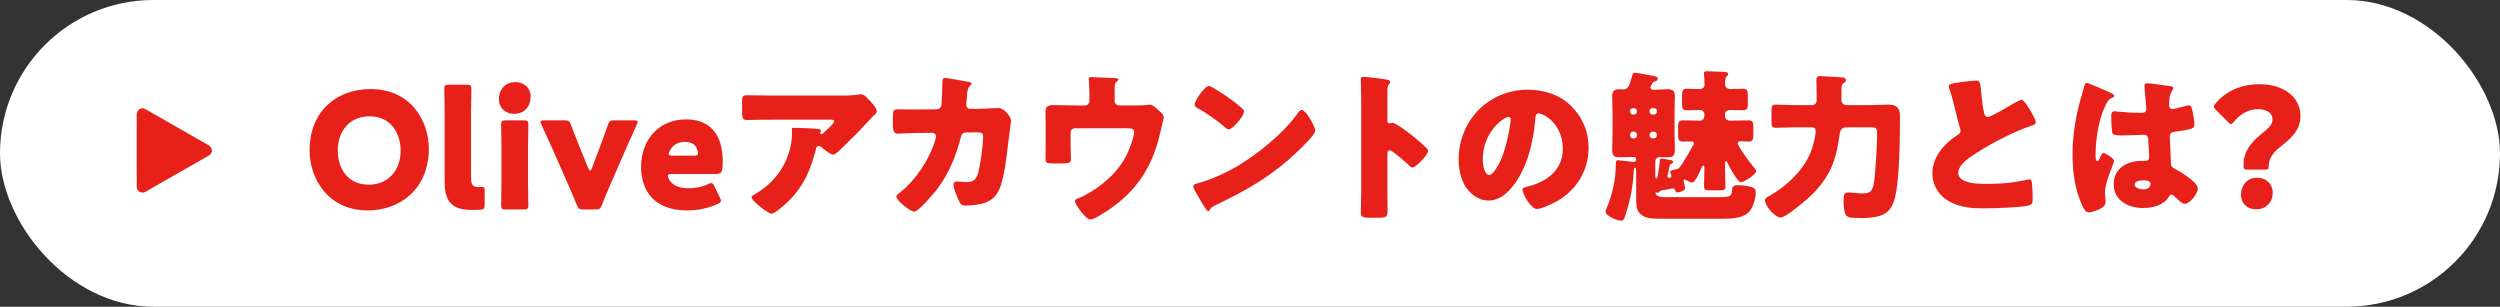
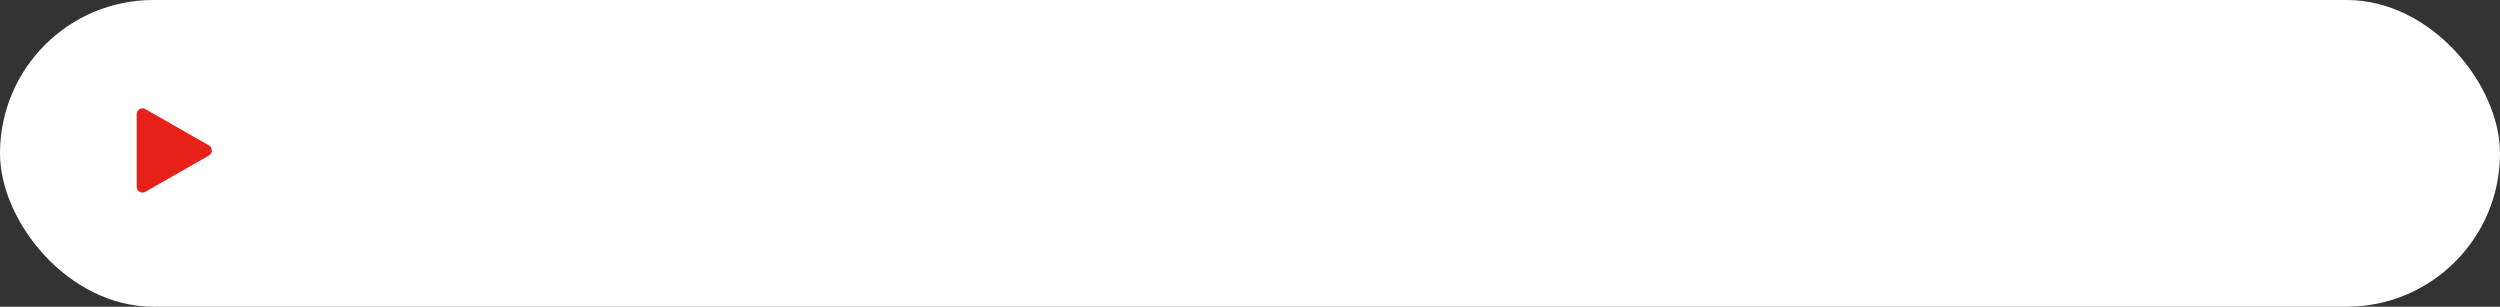
<svg xmlns="http://www.w3.org/2000/svg" width="432" height="53" viewBox="0 0 432 53" fill="none">
  <rect x="0" y="0" width="432" height="53" fill="#333333" stroke="none" />
  <rect width="432" height="53" rx="26.5" fill="white" />
  <path d="M36.106 25.132C36.777 25.516 36.777 26.484 36.106 26.868L25.121 33.145C24.454 33.526 23.625 33.045 23.625 32.277L23.625 19.723C23.625 18.955 24.454 18.474 25.121 18.855L36.106 25.132Z" fill="#E7211A" />
-   <path d="M64.023 15.392C70.967 15.392 74.103 20.852 74.103 25.696C74.103 32.528 69.259 36.364 63.547 36.364C56.687 36.364 53.495 30.848 53.495 25.976C53.495 19.312 58.087 15.392 64.023 15.392ZM63.855 20.096C60.579 20.096 58.367 22.476 58.367 26.004C58.367 28.86 59.879 31.912 63.743 31.912C66.851 31.912 69.231 29.672 69.231 26.004C69.231 23.232 67.691 20.096 63.855 20.096ZM83.748 35.356C83.748 36.056 83.608 36.196 82.908 36.252C82.46 36.28 82.012 36.28 81.564 36.28C77.952 36.28 76.832 34.74 76.832 31.268V19.396C76.832 18.248 76.776 15.532 76.776 15.336C76.776 14.748 76.944 14.636 77.588 14.636H80.64C81.284 14.636 81.452 14.748 81.452 15.336C81.452 15.532 81.396 18.248 81.396 19.396V30.792C81.396 31.856 81.676 32.332 82.628 32.332C82.88 32.332 83.244 32.304 83.328 32.304C83.636 32.304 83.748 32.416 83.748 32.808V35.356ZM89.09 14.188C90.574 14.188 91.694 15.224 91.694 16.652C91.694 18.36 90.658 19.676 88.81 19.676C87.326 19.676 86.206 18.612 86.206 17.128C86.206 15.532 87.214 14.188 89.09 14.188ZM90.49 36.196H87.41C86.766 36.196 86.598 36.084 86.598 35.496C86.598 35.3 86.654 32.584 86.654 31.436V25.556C86.654 24.408 86.598 21.692 86.598 21.496C86.598 20.908 86.766 20.796 87.41 20.796H90.49C91.134 20.796 91.302 20.908 91.302 21.496C91.302 21.692 91.246 24.408 91.246 25.556V31.436C91.246 32.584 91.302 35.3 91.302 35.496C91.302 36.084 91.134 36.196 90.49 36.196ZM108.209 25.612L105.437 31.968C104.933 33.144 104.513 34.096 104.009 35.412C103.729 36.084 103.589 36.196 102.861 36.196H100.817C100.089 36.196 99.948 36.084 99.668 35.412C99.136 34.096 98.716 33.088 98.24 32.024L95.412 25.612C94.909 24.492 94.376 23.316 93.564 21.552C93.453 21.328 93.397 21.188 93.397 21.076C93.397 20.852 93.593 20.796 94.04 20.796H97.54C98.269 20.796 98.409 20.908 98.66 21.58C99.276 23.176 99.752 24.408 100.201 25.5L101.657 29.084C101.769 29.336 101.881 29.448 101.965 29.448C102.077 29.448 102.189 29.308 102.273 29.084L103.617 25.528C104.037 24.436 104.485 23.204 105.045 21.58C105.297 20.908 105.437 20.796 106.165 20.796H109.553C110.001 20.796 110.197 20.852 110.197 21.076C110.197 21.188 110.141 21.328 110.029 21.552C109.245 23.316 108.713 24.492 108.209 25.612ZM123.464 32.22L124.388 34.124C124.5 34.348 124.584 34.544 124.584 34.684C124.584 34.908 124.416 35.048 124.024 35.244C122.652 35.888 120.804 36.364 118.732 36.364C113.02 36.364 110.78 32.92 110.78 28.86C110.78 24.156 113.804 20.628 118.564 20.628C122.456 20.628 124.892 22.952 124.892 27.936C124.892 29.84 124.612 30.064 123.772 30.064H116.044C115.596 30.064 115.4 30.148 115.4 30.372C115.4 30.512 115.456 30.652 115.54 30.848C116.1 31.996 117.22 32.528 119.012 32.528C120.244 32.528 121.42 32.276 122.344 31.828C122.596 31.716 122.792 31.632 122.932 31.632C123.156 31.632 123.268 31.8 123.464 32.22ZM119.908 26.9C120.412 26.9 120.608 26.816 120.608 26.48C120.608 26.368 120.608 26.256 120.552 26.06C120.272 24.884 119.376 24.52 118.34 24.52C117.136 24.52 116.24 25.052 115.708 26.116C115.596 26.34 115.54 26.48 115.54 26.62C115.54 26.816 115.736 26.9 116.184 26.9H119.908ZM141.002 25.724C140.134 29.252 138.846 32.276 136.158 34.852C135.682 35.3 133.918 36.924 133.33 36.924C132.714 36.924 129.858 34.684 129.858 34.068C129.858 33.9 130.082 33.76 130.67 33.424C134.03 31.408 136.13 28.328 136.746 24.576C136.83 23.988 136.858 23.204 136.858 22.532C136.858 22.476 136.83 22.448 136.83 22.392C136.83 22.168 136.858 22.084 137.11 22.084C137.922 22.084 140.666 22.196 141.31 22.28C141.786 22.336 141.87 22.448 141.87 22.588C141.87 22.672 141.786 22.756 141.758 22.84C141.73 22.868 141.702 22.924 141.702 22.952C141.702 23.092 141.814 23.176 141.954 23.176C142.038 23.176 142.094 23.148 142.15 23.092C142.374 22.896 144.138 21.356 144.138 20.992C144.138 20.824 143.998 20.684 143.69 20.684H133.358C132.322 20.684 131.314 20.684 130.306 20.712C129.914 20.712 129.522 20.74 129.13 20.74C128.262 20.74 128.234 20.432 128.234 18.864V17.436C128.234 16.82 128.346 16.456 129.046 16.456C130.474 16.456 131.902 16.512 133.358 16.512H145.678C146.546 16.512 147.442 16.484 148.254 16.344C148.394 16.316 148.59 16.288 148.73 16.288C149.234 16.288 149.57 16.652 149.934 17.016C150.41 17.492 151.502 18.556 151.502 19.228C151.502 19.536 151.194 19.788 150.914 20.012C150.802 20.124 150.606 20.32 150.522 20.432C148.926 22.196 147.274 23.876 145.566 25.5L145.314 25.752C144.81 26.256 144.278 26.732 143.942 26.732C143.494 26.732 142.262 25.696 141.786 25.304C141.702 25.248 141.618 25.22 141.506 25.22C141.17 25.22 141.086 25.388 141.002 25.724ZM158.008 18.92L161.816 18.892C162.292 18.892 162.628 18.584 162.684 18.136C162.768 17.632 162.824 14.776 162.852 14.076C162.852 13.74 162.936 13.46 163.328 13.46C163.524 13.46 167.108 14.076 167.472 14.16C167.584 14.188 167.892 14.3 167.892 14.44C167.892 14.552 167.808 14.636 167.696 14.748C167.5 14.916 167.22 15.224 167.136 16.008C167.108 16.26 166.968 17.912 166.968 18.052C166.968 18.528 167.22 18.808 167.696 18.808H169.068C169.936 18.78 172.54 18.668 172.596 18.668C173.492 18.668 174.696 20.152 174.696 20.796C174.696 21.132 174.304 24.1 174.22 24.66C173.968 26.9 173.548 30.848 172.652 32.78C172.092 33.984 171.336 34.628 170.104 35.076C169.18 35.384 167.836 35.524 166.856 35.524C166.184 35.524 166.044 35.356 165.764 34.824C165.456 34.18 164.756 32.612 164.756 31.912C164.756 31.548 164.952 31.352 165.316 31.352C165.652 31.352 166.436 31.464 167.108 31.464C168.452 31.464 168.844 30.708 169.124 29.504C169.432 28.132 169.88 24.996 169.88 23.624C169.88 23.036 169.712 22.868 168.844 22.868L166.912 22.896C166.352 22.896 166.128 23.288 166.016 23.764C165.204 26.984 163.944 30.036 161.928 32.696C161.396 33.396 158.736 36.56 157.98 36.56C157.28 36.56 154.9 34.656 154.9 33.984C154.9 33.704 155.152 33.536 155.6 33.2C158.4 30.904 160.612 27.544 161.648 24.072C161.676 23.932 161.732 23.68 161.732 23.568C161.732 23.204 161.452 22.952 161.116 22.952L158.064 22.98C157.28 22.98 155.572 23.092 155.124 23.092C154.508 23.092 154.284 22.588 154.284 21.608V20.264C154.284 19.172 154.424 18.892 155.068 18.892C155.852 18.892 156.636 18.92 157.42 18.92C157.616 18.92 157.812 18.92 158.008 18.92ZM185.868 18.22H187.492C187.94 18.22 188.248 17.856 188.248 17.436V16.484C188.248 15.952 188.22 14.384 188.164 13.936C188.136 13.768 188.136 13.712 188.136 13.628C188.136 13.348 188.416 13.32 188.612 13.32C189.004 13.32 191.636 13.432 192.588 13.488C193.092 13.516 193.26 13.6 193.26 13.74C193.26 13.852 193.036 14.076 192.924 14.16C192.644 14.384 192.616 14.58 192.616 15.42V17.436C192.616 17.856 192.952 18.22 193.372 18.22H196.368C196.984 18.22 197.684 18.22 198.104 18.136C198.272 18.136 198.552 18.08 198.72 18.08C199.14 18.08 199.616 18.528 200.204 19.06C200.316 19.172 200.456 19.312 200.596 19.424C200.904 19.704 201.1 19.9 201.1 20.32C201.1 20.488 200.54 22.616 200.456 23.036C198.972 29.532 195.808 33.816 190.04 37.232C189.368 37.624 188.78 37.932 188.388 37.932C187.66 37.932 185.756 35.356 185.756 34.74C185.756 34.488 186.008 34.376 186.4 34.236C187.1 33.984 188.024 33.452 188.696 33.032C191.188 31.492 193.428 29.336 194.688 26.76C195.108 25.92 195.976 23.708 195.976 22.812C195.976 22.224 195.416 22.168 194.912 22.168H185.756C185.336 22.168 185 22.504 185 22.924V24.968C185 25.78 185.056 26.564 185.056 27.376C185.056 28.188 184.804 28.244 183.32 28.244H182.424C180.856 28.244 180.66 28.216 180.66 27.46C180.66 26.676 180.688 25.92 180.688 25.164V21.076C180.688 20.628 180.66 20.18 180.66 19.732C180.66 18.556 180.66 18.164 182.2 18.164C183.432 18.164 184.636 18.22 185.868 18.22ZM208.908 14.86C209.048 14.86 209.384 15.028 209.776 15.252C212.044 16.596 213.78 17.94 214.704 18.78C214.872 18.92 214.956 19.06 214.956 19.284C214.956 20.096 212.968 22.364 212.324 22.364C212.072 22.364 211.792 22.112 211.624 21.944C210 20.6 208.768 19.704 206.92 18.668C206.696 18.528 206.416 18.36 206.416 18.08C206.416 17.52 208.096 14.86 208.908 14.86ZM224.952 19.004C225.512 19.004 226.38 20.516 226.632 20.964C226.688 21.048 226.716 21.16 226.8 21.272C226.996 21.692 227.276 22.28 227.276 22.588C227.276 23.26 225.008 25.416 224.42 25.976C219.912 30.372 215.404 32.892 209.804 35.58C209.244 35.86 209.272 35.916 209.048 36.308C209.02 36.392 208.936 36.476 208.824 36.476C208.6 36.476 208.432 36.224 208.32 36.028C207.844 35.328 207.396 34.6 207.004 33.872C206.808 33.536 206.192 32.5 206.192 32.192C206.192 31.94 206.5 31.8 206.724 31.744C209.216 31.072 211.652 29.98 213.892 28.664C217.336 26.62 221.648 23.12 224 19.9C224.056 19.816 224.112 19.76 224.168 19.676C224.42 19.312 224.644 19.004 224.952 19.004ZM239.748 26.648V33.368C239.748 34.292 239.776 35.216 239.776 36.168C239.776 37.512 239.692 37.624 237.872 37.624H236.612C235.492 37.624 235.156 37.484 235.156 36.756C235.156 35.636 235.212 34.544 235.212 33.424V17.268C235.212 16.12 235.156 14.664 235.156 13.796C235.156 13.432 235.212 13.264 235.604 13.264C235.94 13.264 239.244 13.628 239.916 13.824C240.084 13.88 240.224 13.992 240.224 14.16C240.224 14.3 240.14 14.412 240.056 14.496C239.916 14.692 239.748 14.916 239.748 15.504V20.936C239.748 21.076 239.776 21.328 240.084 21.328C240.252 21.328 240.42 21.216 240.56 21.216C240.784 21.216 241.148 21.412 241.596 21.664C242.492 22.224 243.64 23.12 244.004 23.4C244.704 23.96 245.964 25.024 246.58 25.668C246.692 25.808 246.776 25.948 246.776 26.116C246.776 26.676 244.732 28.944 244.088 28.944C243.836 28.944 243.556 28.664 243.388 28.496C242.912 28.048 240.615 25.976 240.168 25.976C239.776 25.976 239.748 26.368 239.748 26.648ZM263.979 15.504C266.835 15.504 269.523 16.344 271.539 18.36C273.527 20.348 274.507 22.784 274.507 25.556C274.507 29.504 272.351 32.976 268.879 34.852C268.179 35.244 266.331 36.112 265.547 36.112C264.567 36.112 263.083 33.536 263.083 32.752C263.083 32.5 263.335 32.388 264.147 32.192C267.395 31.352 270.055 29.308 270.055 25.724C270.055 21.328 266.695 19.592 265.855 19.592C265.379 19.592 265.323 20.096 265.295 20.6C264.987 24.492 263.867 29.252 261.291 32.332C260.255 33.592 258.911 34.656 257.231 34.656C255.355 34.656 253.815 33.368 252.975 31.772C252.331 30.54 252.051 28.944 252.051 27.572C252.051 20.852 257.231 15.504 263.979 15.504ZM260.675 20.208C259.863 20.208 256.223 22.784 256.223 27.516C256.223 28.188 256.391 30.232 257.371 30.232C258.043 30.232 258.995 28.384 259.275 27.796C260.255 25.78 261.039 21.636 261.039 20.628C261.039 20.404 260.927 20.208 260.675 20.208ZM288.498 28.72L288.134 30.428C288.134 30.652 288.246 30.736 288.442 30.736C288.638 30.736 288.834 30.624 288.834 30.4C288.834 30.316 288.722 30.092 288.694 30.008C288.666 29.924 288.61 29.812 288.61 29.728C288.61 29.392 289.506 29.28 289.758 29.252C290.178 29.196 290.766 28.188 290.99 27.824C291.55 26.956 292.054 26.032 292.558 25.136C292.614 25.024 292.698 24.884 292.698 24.744C292.698 24.492 292.446 24.436 292.054 24.436C291.718 24.436 291.298 24.464 290.822 24.464C290.122 24.464 289.982 24.156 289.982 23.4V21.748C289.982 21.076 290.15 20.796 290.822 20.796C291.802 20.796 292.754 20.852 293.706 20.852C294.434 20.852 294.518 20.264 294.518 19.9V19.648C294.518 19.452 294.266 19.004 293.762 19.004C293.034 19.004 292.278 19.06 291.55 19.06C290.738 19.06 290.654 18.752 290.654 17.856V17.184C290.654 15.644 290.654 15.336 291.55 15.336C292.278 15.336 293.006 15.392 293.734 15.392C294.154 15.392 294.546 15.084 294.546 14.664C294.546 14.104 294.518 13.488 294.462 12.928C294.462 12.844 294.434 12.76 294.434 12.676C294.434 12.312 294.742 12.312 295.022 12.312C295.386 12.312 297.654 12.396 298.018 12.424C298.27 12.452 298.634 12.508 298.634 12.816C298.634 12.984 298.522 13.04 298.382 13.18C298.158 13.404 298.102 13.824 298.102 14.132C298.102 14.356 298.102 14.608 298.13 14.804C298.242 15.196 298.606 15.392 298.998 15.392C299.698 15.392 300.398 15.336 301.098 15.336C301.91 15.336 302.022 15.644 302.022 16.484V17.996C302.022 18.752 301.882 19.06 301.154 19.06C300.398 19.06 299.67 19.004 298.942 19.004C298.55 19.004 298.074 19.2 298.074 19.816V19.928C298.074 20.208 298.158 20.852 298.97 20.852H299.25C300.202 20.852 301.154 20.796 302.134 20.796C302.89 20.796 302.974 21.16 302.974 21.972V23.26C302.974 24.1 302.89 24.464 302.134 24.464C301.658 24.464 301.21 24.408 300.762 24.408C300.566 24.408 300.286 24.52 300.286 24.744C300.286 25.304 302.61 28.384 303.086 28.944C303.198 29.084 303.478 29.392 303.478 29.56C303.478 30.12 301.35 31.492 300.818 31.492C300.258 31.492 298.746 28.692 298.522 28.16C298.466 28.048 298.382 27.852 298.242 27.852C298.102 27.852 298.074 27.992 298.074 28.076V28.552C298.074 29.784 298.158 31.016 298.158 32.248C298.158 32.836 297.878 32.892 297.122 32.892H295.498C294.742 32.892 294.462 32.836 294.462 32.248C294.462 31.156 294.518 30.092 294.518 29.028C294.518 28.776 294.49 28.608 294.35 28.608C294.182 28.608 294.07 28.916 294.014 29.028C293.818 29.476 292.922 31.548 292.446 31.548C292.166 31.548 291.662 31.296 291.41 31.156C291.298 31.1 291.186 31.016 291.074 31.016C290.962 31.016 290.906 31.1 290.906 31.212C290.906 31.268 290.934 31.324 290.962 31.38C291.018 31.548 291.186 32.332 291.186 32.5C291.186 32.976 290.234 33.256 289.842 33.256C289.618 33.256 289.562 33.172 289.506 32.976C289.45 32.696 289.282 32.556 289.002 32.556C288.918 32.556 287.294 32.864 287.07 32.92C286.874 32.976 286.846 32.976 286.706 33.172C286.622 33.284 286.566 33.312 286.426 33.312C286.342 33.312 286.286 33.284 286.23 33.256C286.202 33.228 286.174 33.2 286.146 33.2C286.09 33.2 286.09 33.312 286.09 33.34C286.09 34.068 287.49 34.068 287.966 34.068H296.478C299.306 34.068 299.194 33.928 299.334 32.612C299.39 32.08 299.838 31.996 300.342 31.996C300.902 31.996 301.854 32.108 302.414 32.248C302.974 32.388 303.394 32.584 303.394 33.228C303.394 34.264 302.974 35.748 302.302 36.532C301.322 37.68 299.418 37.792 297.822 37.792H286.706C285.642 37.792 284.326 37.736 283.598 37.092C282.842 36.448 282.73 35.86 282.73 34.236V29.728C282.73 29.196 282.73 28.972 282.562 28.972C282.338 28.972 282.31 29.336 282.31 29.476C282.198 32.192 281.722 34.572 280.882 37.148C280.602 38.016 280.49 38.128 280.126 38.128C279.454 38.128 277.438 37.316 277.438 36.588C277.438 36.448 277.578 36.084 277.634 35.944C278.614 33.648 279.202 30.932 279.202 28.636V28.384C279.202 27.964 279.258 27.684 279.594 27.684C279.678 27.684 282.03 27.964 282.114 27.964C282.17 27.964 282.282 27.992 282.338 27.992C282.562 27.992 282.73 27.768 282.73 27.572C282.73 27.18 282.422 27.124 282.17 27.124H282.002C281.274 27.124 280.546 27.18 279.818 27.18C279.202 27.18 278.586 27.096 278.586 25.948C278.586 25.08 278.642 24.184 278.642 23.316V19.284C278.642 18.416 278.586 17.548 278.586 16.652C278.586 15.588 279.09 15.42 279.818 15.42C280.042 15.42 280.294 15.448 280.518 15.448C281.386 15.448 281.526 14.804 282.03 13.124C282.17 12.676 282.226 12.564 282.478 12.564C282.814 12.564 284.214 12.844 284.662 12.928C285.81 13.124 286.454 13.152 286.454 13.628C286.454 13.936 286.146 14.02 285.922 14.076C285.642 14.16 285.586 14.244 285.474 14.468C285.418 14.58 285.194 15 285.194 15.084C285.194 15.28 285.334 15.504 285.698 15.504H285.95C286.678 15.504 287.434 15.42 288.19 15.42C288.862 15.42 289.422 15.532 289.422 16.68C289.422 17.548 289.366 18.416 289.366 19.284V23.316C289.366 24.184 289.422 25.08 289.422 25.948C289.422 27.124 288.778 27.18 288.19 27.18C287.77 27.18 287.35 27.152 286.93 27.152C286.342 27.152 286.034 27.404 286.034 27.992V30.064C286.034 30.708 286.062 30.848 286.202 30.848C286.426 30.848 286.482 30.232 286.51 30.064C286.65 29.308 286.734 28.552 286.818 27.796C286.846 27.544 286.818 27.404 287.154 27.404C287.322 27.404 288.554 27.628 288.806 27.684C289.03 27.74 289.086 27.824 289.086 27.992C289.086 28.16 288.974 28.244 288.806 28.3C288.582 28.384 288.582 28.468 288.498 28.72ZM282.394 18.696H282.142C281.89 18.696 281.694 18.892 281.694 19.144V19.34C281.694 19.592 281.89 19.788 282.142 19.788H282.394C282.646 19.788 282.842 19.592 282.842 19.34V19.144C282.842 18.892 282.674 18.724 282.394 18.696ZM285.866 18.696H285.502C285.25 18.696 285.054 18.892 285.054 19.144V19.34C285.054 19.592 285.25 19.788 285.502 19.788H285.866C286.118 19.788 286.314 19.592 286.314 19.34V19.144C286.314 18.892 286.118 18.696 285.866 18.696ZM285.586 23.904H285.782C286.09 23.904 286.314 23.68 286.314 23.372V23.288C286.314 23.008 286.09 22.756 285.782 22.756H285.586C285.278 22.756 285.054 23.008 285.054 23.288V23.372C285.054 23.68 285.278 23.904 285.586 23.904ZM282.142 23.904H282.394C282.674 23.904 282.842 23.708 282.842 23.456V23.204C282.842 22.98 282.646 22.756 282.394 22.756H282.142C281.89 22.756 281.694 22.98 281.694 23.204V23.456C281.694 23.708 281.89 23.904 282.142 23.904ZM312.831 22H310.115C309.023 22 307.959 22.084 306.867 22.084C306.195 22.084 306.111 21.832 306.111 20.908V19.172C306.111 18.388 306.167 18.08 306.867 18.08C307.959 18.08 309.023 18.164 310.115 18.164H313.055C313.615 18.164 313.923 17.856 313.923 17.268V16.764C313.923 15.56 313.867 13.908 313.867 13.768C313.867 13.18 314.259 13.152 314.595 13.152C315.043 13.152 318.095 13.348 318.515 13.404C318.767 13.46 318.991 13.572 318.991 13.88C318.991 14.132 318.767 14.244 318.515 14.412C318.235 14.58 318.207 14.972 318.207 15.672V17.212C318.207 17.94 318.599 18.164 319.243 18.164H323.023C324.087 18.164 325.151 18.08 326.243 18.08C327.699 18.08 328.315 18.584 328.315 20.068C328.315 23.456 328.287 32.024 327.223 34.908C326.719 36.224 326.075 36.924 324.703 37.344C323.807 37.596 322.687 37.68 321.763 37.68C319.299 37.68 319.019 37.54 318.795 36.756C318.627 36.196 318.571 35.244 318.571 34.684C318.571 33.816 318.599 33.256 319.411 33.256C319.663 33.256 319.999 33.284 320.251 33.312C320.727 33.368 321.175 33.424 321.651 33.424C323.107 33.424 323.555 33.228 323.835 31.436C324.087 29.812 324.367 24.856 324.367 23.12C324.367 22.056 324.199 22 323.191 22H319.355C318.515 22 318.039 22.084 317.871 23.316C317.311 27.768 316.135 30.708 312.859 33.872C312.103 34.6 308.575 37.596 307.679 37.596C306.783 37.596 304.991 35.608 304.991 34.628C304.991 34.264 305.299 34.096 305.579 33.956C308.827 32.136 311.935 29.224 313.139 25.612C313.391 24.828 313.755 23.372 313.755 22.56C313.755 22 313.111 22 312.831 22ZM336.738 14.916C336.738 14.58 337.074 14.412 339.09 14.16C340.182 14.02 340.826 13.936 341.358 13.936C342.114 13.936 342.17 13.992 342.366 16.092C342.534 17.884 342.646 18.724 342.842 19.48C342.926 19.816 343.066 20.208 343.486 20.208C344.018 20.208 346.51 18.724 347.126 18.36C347.546 18.108 348.974 17.24 349.338 17.24C349.646 17.24 350.234 18.108 350.626 18.752C350.934 19.256 351.774 20.628 351.774 21.16C351.774 21.468 351.466 21.58 350.878 21.776C350.766 21.832 350.626 21.86 350.486 21.916C347.938 22.784 344.382 24.632 341.666 26.34C340.322 27.18 338.39 28.44 338.39 29.896C338.39 31.772 341.946 31.772 343.234 31.772C344.662 31.772 346.146 31.716 347.49 31.548C348.078 31.464 350.01 31.156 350.458 31.016C350.542 31.016 350.654 30.988 350.738 30.988C351.018 30.988 351.102 31.464 351.13 31.688C351.214 32.5 351.242 33.424 351.242 34.236C351.242 35.076 351.214 35.328 350.486 35.524C349.198 35.86 344.354 36 342.814 36C340.602 36 338.67 35.86 336.71 34.74C334.974 33.732 333.91 31.968 333.91 29.952C333.91 27.18 335.898 24.856 338.11 23.428C338.53 23.176 338.782 23.036 338.782 22.56C338.782 22.364 338.698 22.14 338.614 21.888C338.39 21.132 338.194 20.348 337.998 19.536C337.69 18.164 337.298 16.624 336.822 15.252C336.794 15.168 336.738 15 336.738 14.916ZM358.137 26.648C358.137 23.512 358.641 20.376 359.453 17.38C359.705 16.484 359.957 15.784 360.181 14.86C360.237 14.608 360.321 14.328 360.601 14.328C360.881 14.328 364.157 15.784 364.661 16.008C365.165 16.232 365.333 16.4 365.333 16.568C365.333 16.736 365.221 16.792 365.081 16.848C364.353 17.128 364.157 17.548 363.793 18.276C362.729 20.432 362.113 23.988 362.113 26.648C362.113 27.236 362.113 27.824 362.393 27.824C362.617 27.824 362.701 27.628 362.785 27.46C363.065 26.788 363.233 26.452 363.485 26.452C363.877 26.452 365.305 27.376 365.305 27.796C365.305 28.3 363.737 31.38 363.737 33.284C363.737 33.592 363.793 34.068 363.821 34.404C363.849 34.572 363.849 34.768 363.849 34.908C363.849 35.664 362.981 36.084 362.365 36.336C362.001 36.476 361.357 36.7 360.937 36.7C360.433 36.7 360.181 36.252 359.873 35.636C358.529 32.808 358.137 29.756 358.137 26.648ZM371.017 14.384C371.605 14.384 374.489 14.804 375.189 14.916C375.329 14.944 375.553 15 375.553 15.196C375.553 15.336 375.469 15.504 375.329 15.7C374.853 16.428 374.825 17.324 374.825 18.164C374.825 18.556 375.021 18.836 375.441 18.836C375.749 18.836 377.093 18.472 377.513 18.36C377.709 18.304 378.101 18.192 378.241 18.192C378.661 18.192 378.773 18.752 378.857 19.172C379.025 19.928 379.193 20.824 379.193 21.496C379.193 22.196 378.941 22.336 375.861 22.756C375.245 22.84 374.937 22.98 374.937 23.68C374.937 24.044 375.105 27.852 375.133 28.244C375.189 28.916 375.441 28.972 376.141 29.336C377.121 29.868 378.325 30.708 379.137 31.464C379.473 31.8 379.781 32.136 379.781 32.64C379.781 33.424 378.409 35.216 377.569 35.216C377.149 35.216 376.729 34.852 376.141 34.292C376.029 34.18 375.917 34.096 375.805 33.984C375.637 33.816 375.469 33.648 375.245 33.648C374.993 33.648 374.909 33.788 374.713 34.096C373.845 35.496 371.885 35.944 370.345 35.944C367.797 35.944 365.249 34.684 365.249 31.8C365.249 29.056 367.601 27.796 370.065 27.796H370.709C371.185 27.796 371.381 27.516 371.381 27.096C371.381 26.452 371.241 25.136 371.241 24.688C371.241 23.736 371.129 23.288 370.513 23.288C370.009 23.288 368.077 23.4 366.901 23.4H366.481C365.837 23.4 365.277 23.344 365.081 23.12C364.857 22.84 364.829 20.488 364.829 19.984C364.829 19.62 364.913 19.228 365.361 19.228C365.529 19.228 366.397 19.312 366.649 19.34C367.797 19.452 368.945 19.508 370.065 19.508C370.513 19.508 370.877 19.34 370.877 18.836C370.877 18.248 370.569 15.476 370.569 14.86C370.569 14.524 370.681 14.384 371.017 14.384ZM370.317 31.156C369.897 31.156 368.861 31.268 368.861 31.884C368.861 32.444 369.757 32.724 370.345 32.724C370.989 32.724 371.605 32.5 371.605 31.744C371.605 31.184 370.737 31.156 370.317 31.156ZM391.523 29.308H388.163C387.743 29.308 387.687 29.084 387.687 28.44C387.687 25.864 389.367 24.296 391.075 22.896C391.971 22.168 392.699 21.524 392.699 20.656C392.699 19.508 391.719 18.864 390.123 18.864C388.471 18.864 386.959 19.844 386.063 20.992C385.839 21.272 385.699 21.44 385.531 21.44C385.391 21.44 385.223 21.3 384.971 21.048L382.927 19.004C382.675 18.752 382.563 18.584 382.563 18.388C382.563 18.22 382.675 18.052 382.899 17.8C384.579 15.868 387.099 14.552 390.431 14.552C394.771 14.552 397.515 16.904 397.515 19.984C397.515 22.56 395.947 23.848 393.819 25.556C392.727 26.424 392.027 27.516 392.027 28.692C392.027 29.196 391.971 29.308 391.523 29.308ZM390.095 30.708C391.607 30.708 392.727 31.8 392.727 33.284C392.727 34.824 391.747 36.168 389.815 36.168C388.359 36.168 387.239 35.16 387.239 33.704C387.239 32.052 388.247 30.708 390.095 30.708Z" fill="#E7211A" />
</svg>